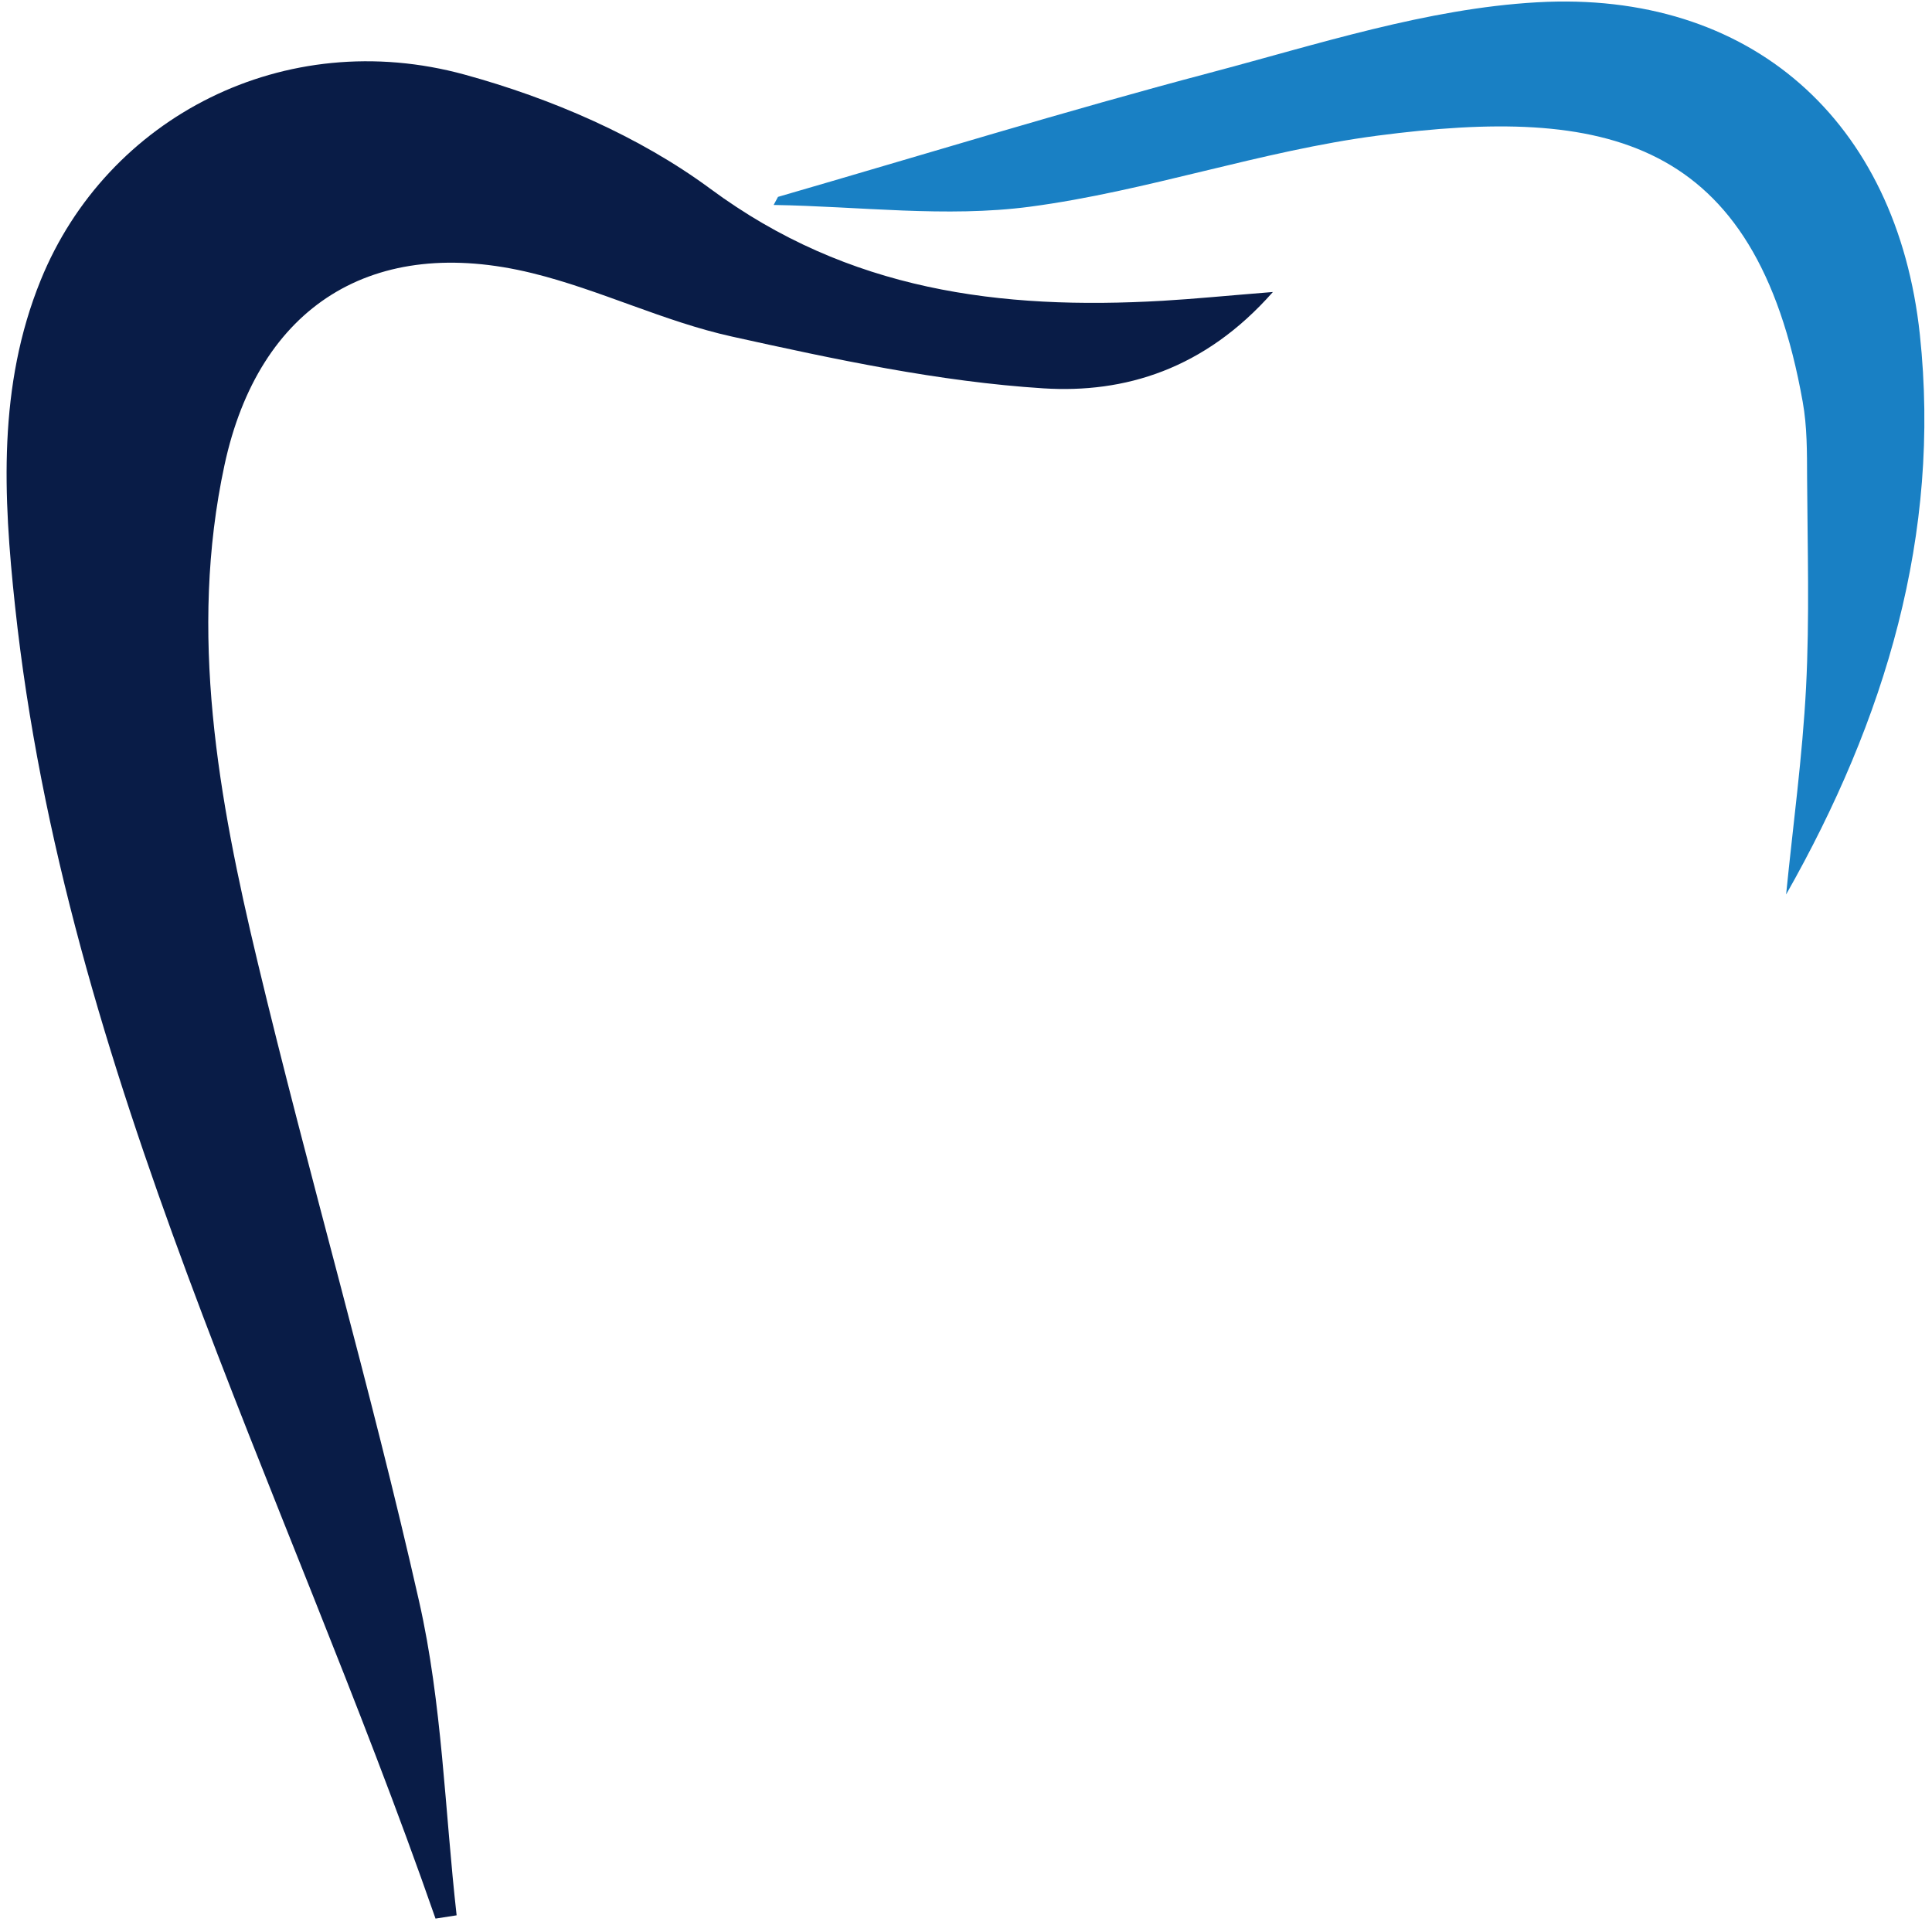
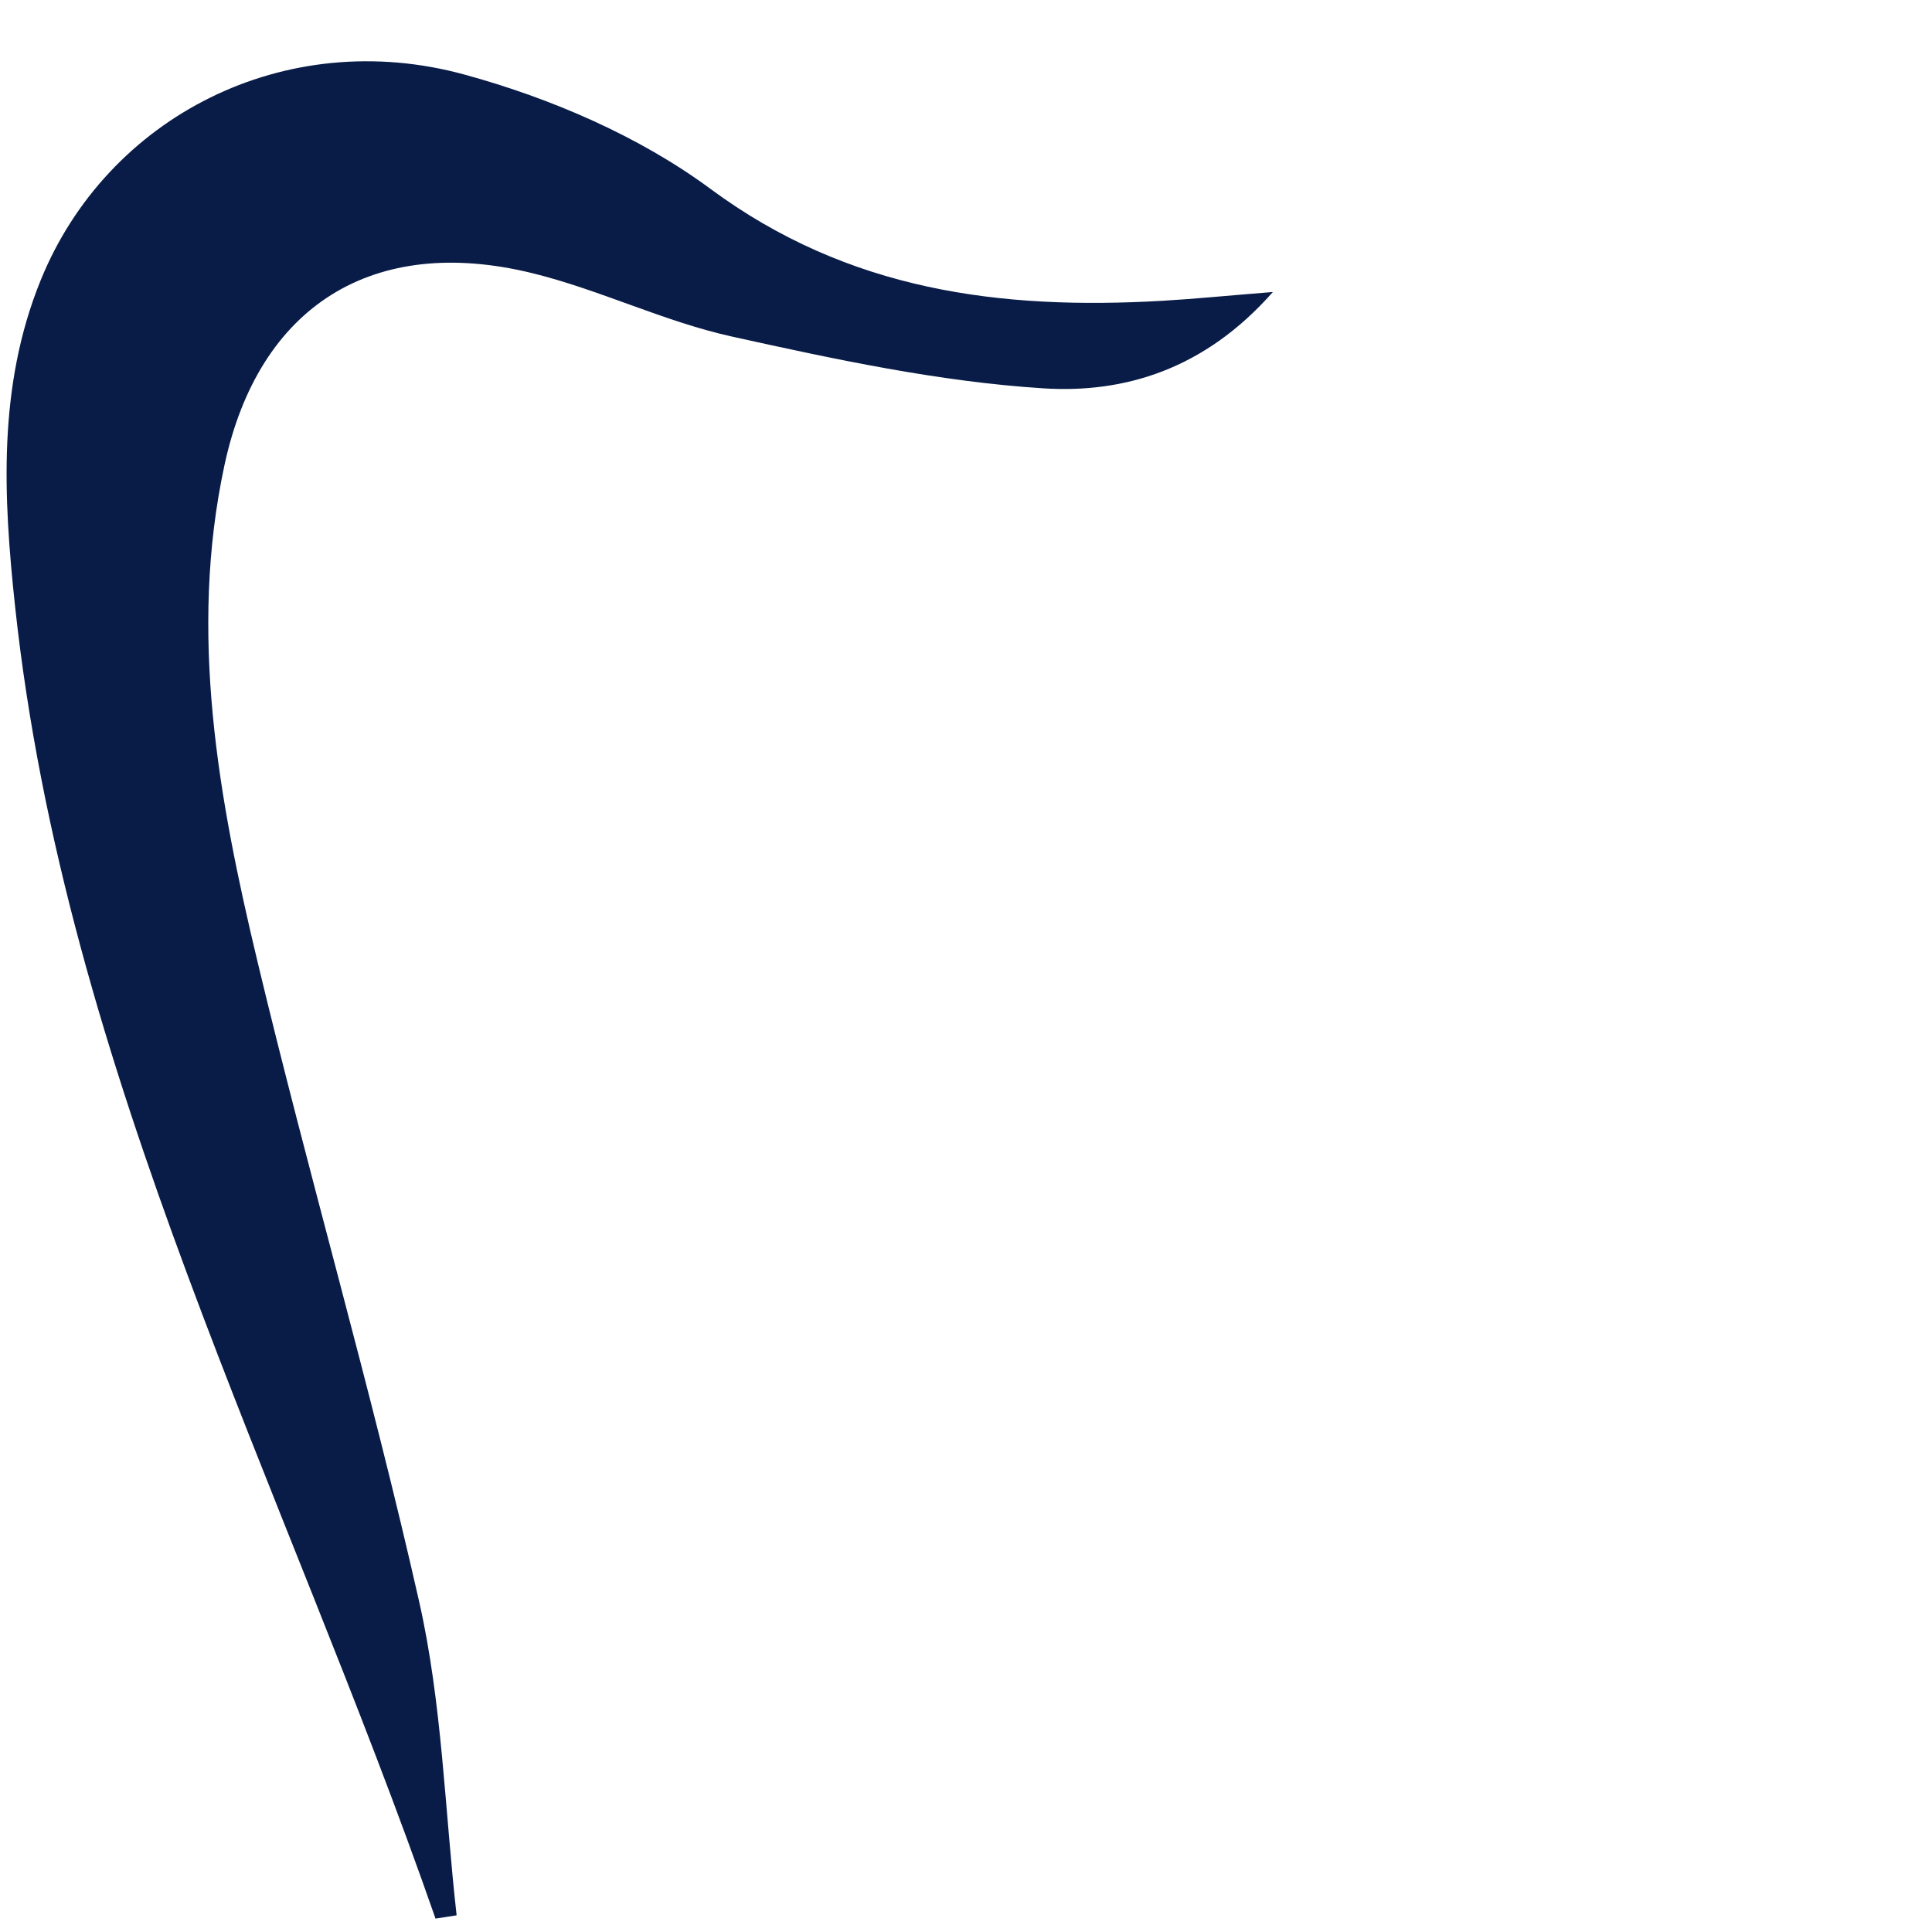
<svg xmlns="http://www.w3.org/2000/svg" width="115" height="115" viewBox="0 0 115 115" fill="none">
  <path d="M25.924 114.202C16.93 88.373 3.876 63.855 0.896 36.079C0.192 29.524 -0.135 22.97 2.42 16.683C6.37 6.955 16.954 1.505 27.66 4.442C32.794 5.85 38.037 8.102 42.285 11.239C50.508 17.32 59.557 18.461 69.212 17.903C71.094 17.794 72.969 17.605 75.767 17.381C71.695 22.005 66.912 23.419 62.112 23.116C55.885 22.721 49.683 21.386 43.566 20.033C39.524 19.141 35.707 17.247 31.677 16.258C22.222 13.94 15.407 18.182 13.362 27.686C11.213 37.681 13.004 47.536 15.328 57.24C18.375 69.973 22.064 82.553 24.947 95.322C26.325 101.409 26.476 107.769 27.18 114.007C26.762 114.074 26.343 114.141 25.924 114.202Z" fill="#091C47" />
-   <path d="M46.309 11.719C54.88 9.237 63.408 6.61 72.034 4.328C78.448 2.632 84.932 0.511 91.473 0.138C104.214 -0.596 112.919 7.196 114.278 19.923C115.548 31.806 112.22 42.835 106.316 53.244C106.724 49.14 107.289 45.035 107.503 40.919C107.716 36.767 107.589 32.599 107.565 28.436C107.559 26.924 107.571 25.389 107.303 23.915C104.494 8.124 95.547 6.305 82.003 8.073C75.039 8.982 68.271 11.384 61.301 12.305C56.31 12.964 51.142 12.281 46.05 12.2C46.135 12.041 46.219 11.883 46.303 11.731L46.309 11.719Z" fill="#1980C4" />
</svg>